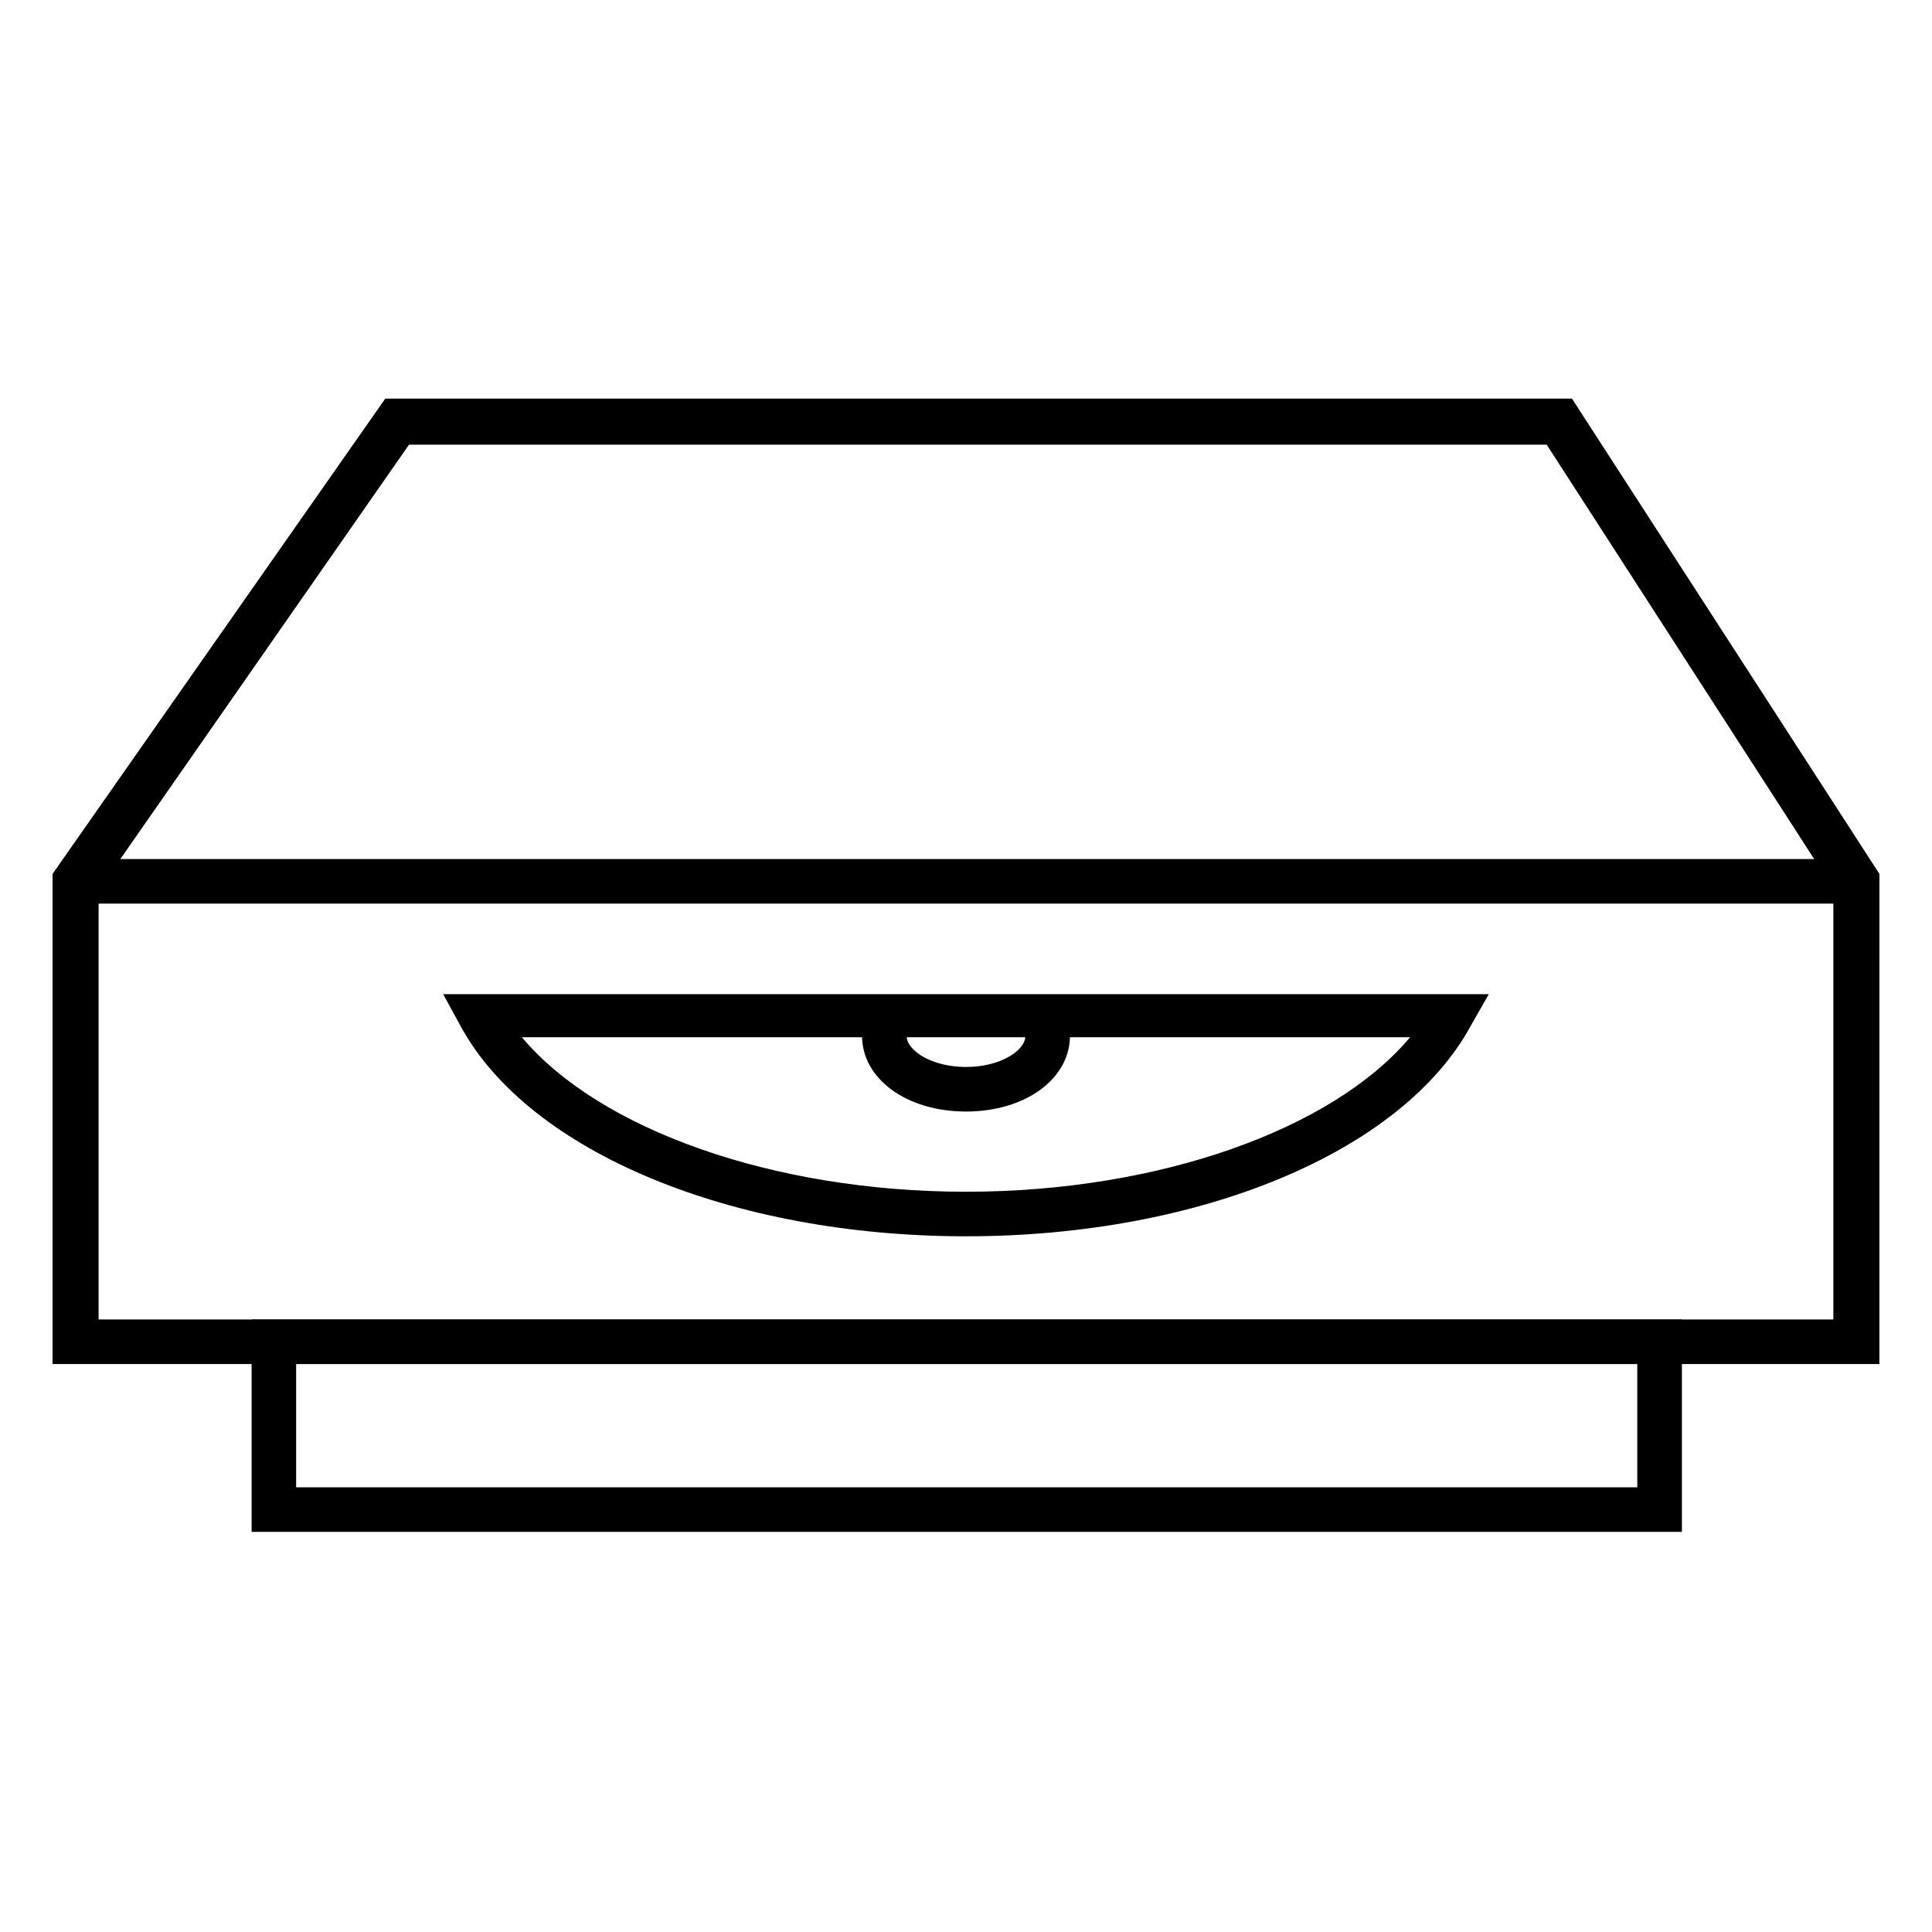
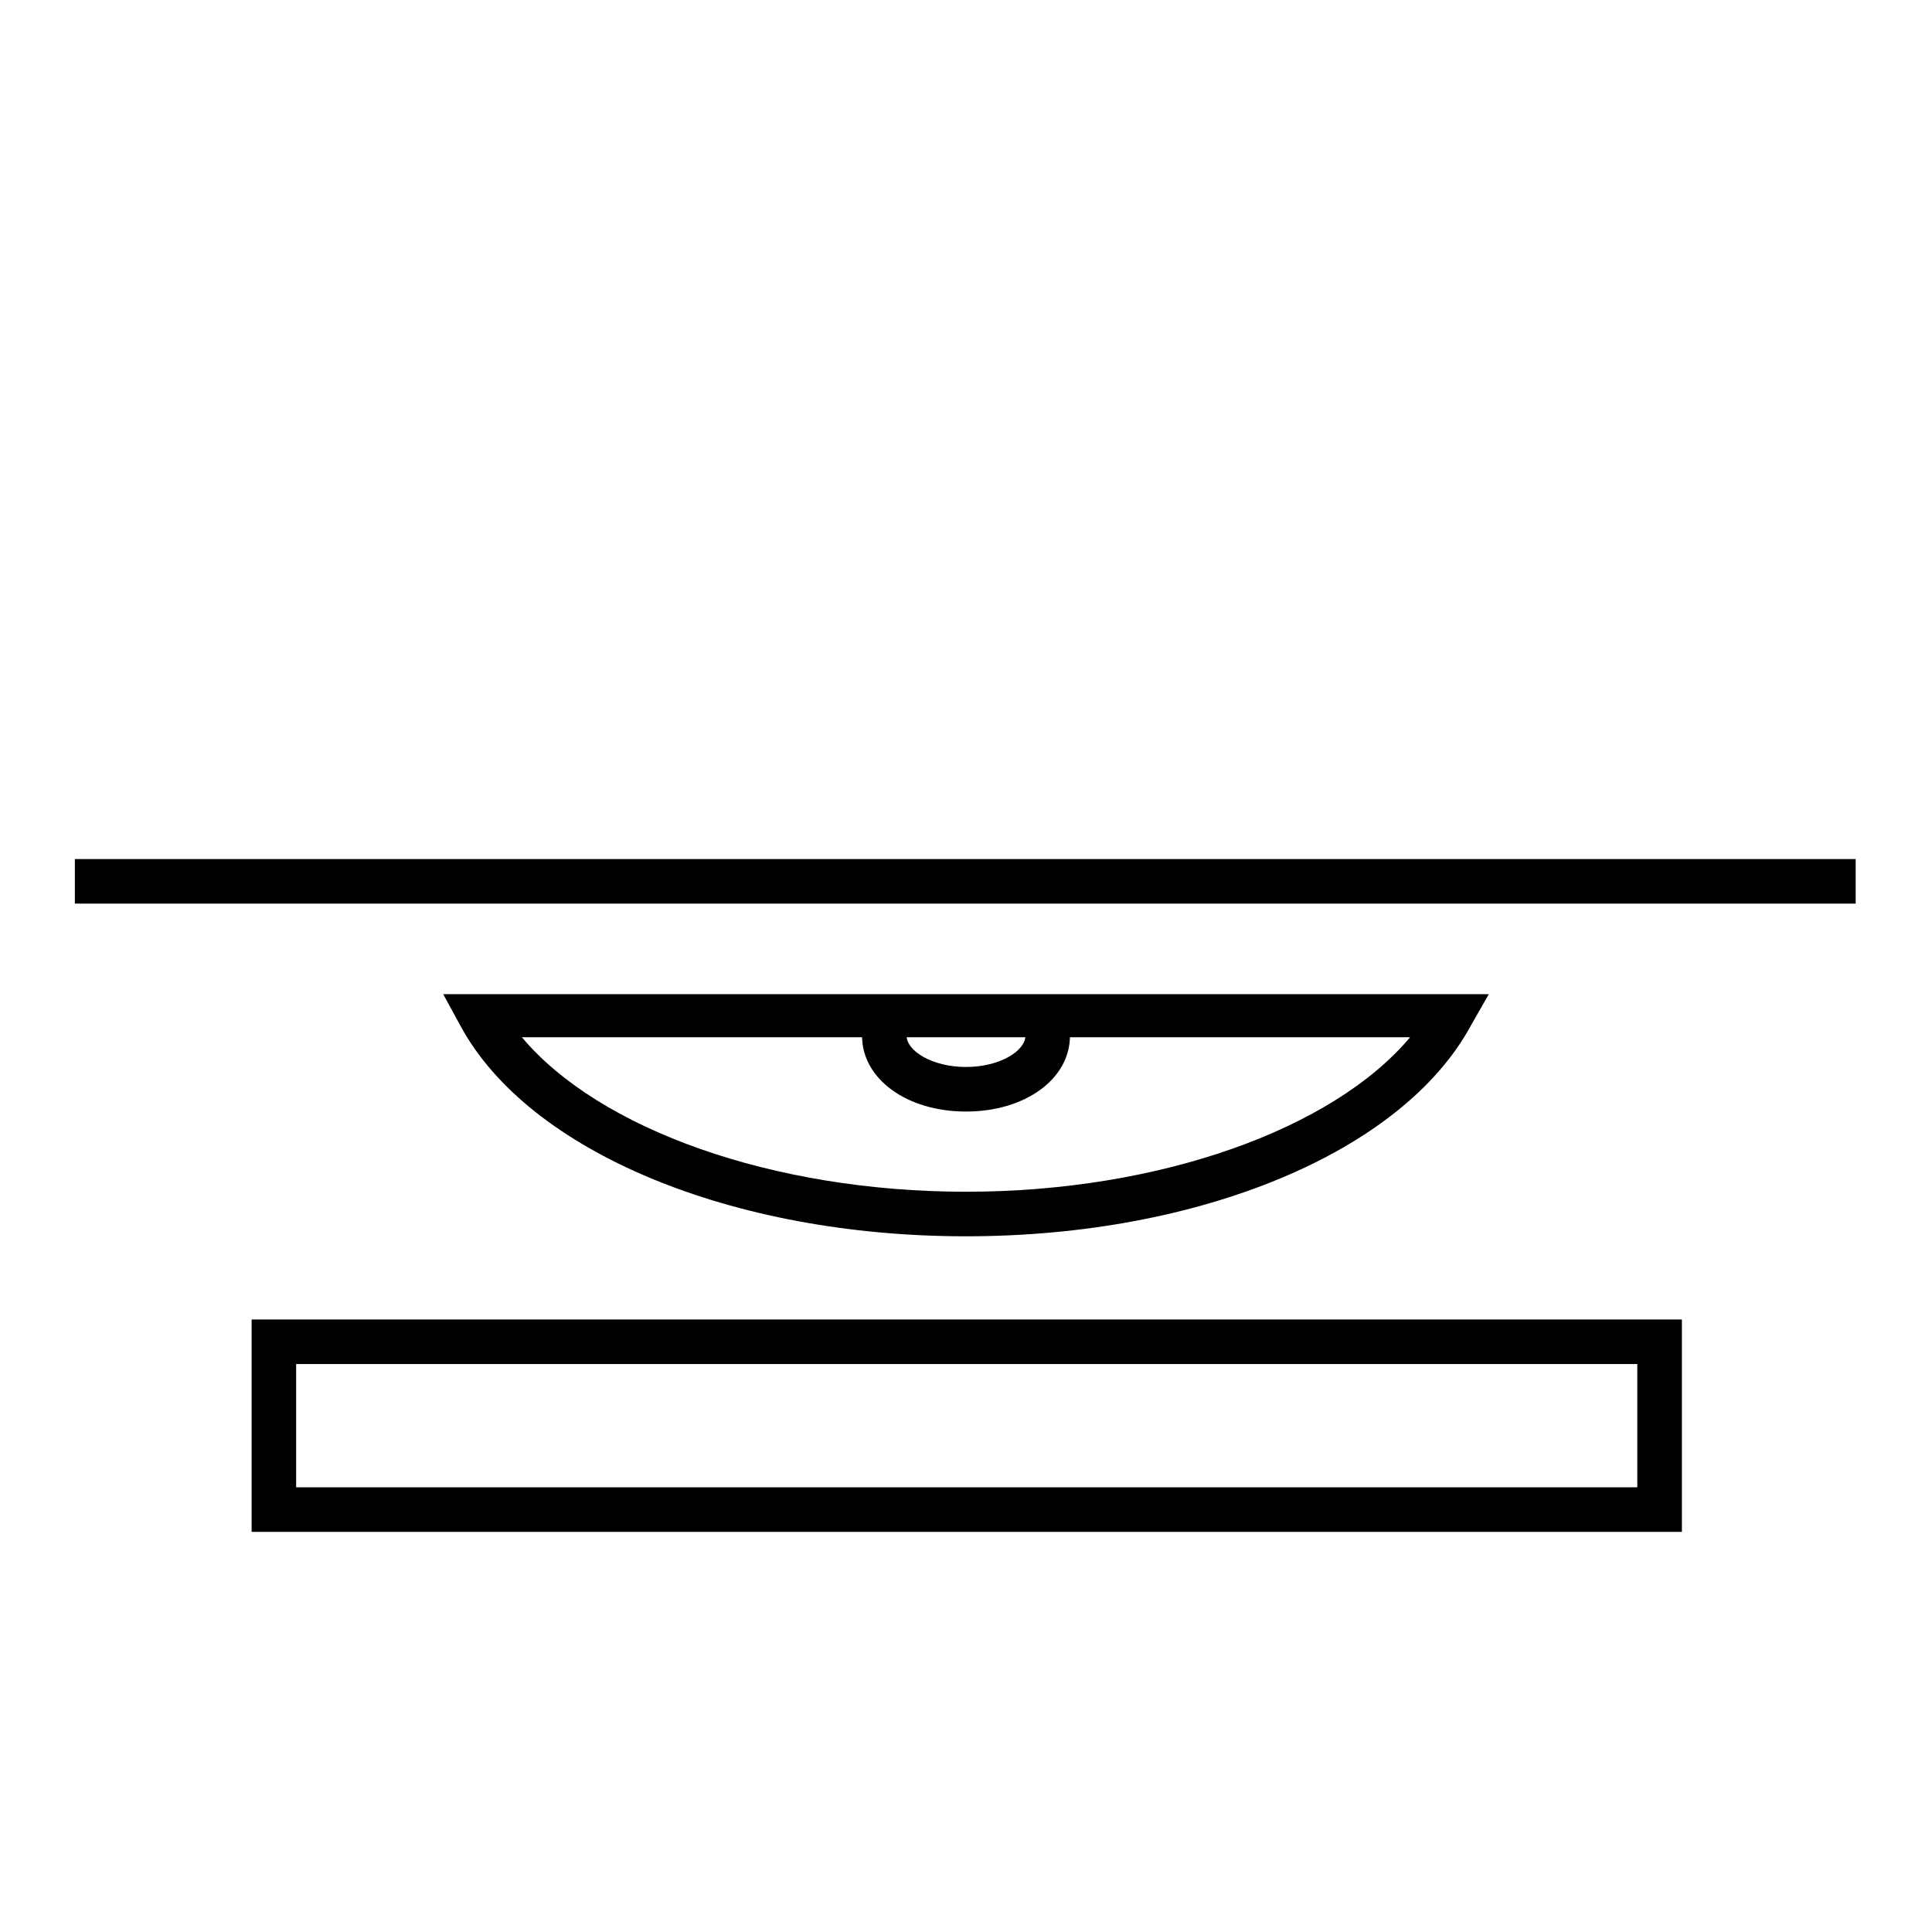
<svg xmlns="http://www.w3.org/2000/svg" fill="#000000" width="800px" height="800px" version="1.1" viewBox="144 144 512 512">
  <g>
-     <path d="m642.06 505.48h-484.13v-129.89l88.168-125.95h314.49l81.477 125.95zm-472.32-11.809h460.12v-114.14l-75.965-117.69h-301.5l-82.262 118.08v113.75z" />
    <path d="m163.84 371.66h471.93v11.809h-471.93z" />
    <path d="m589.32 549.96h-378.64v-56.285h379.04v56.285zm-366.84-11.809h355.42v-32.668h-355.42z" />
-     <path d="m400 471.63c-62.188 0-115.72-22.434-133.82-55.496l-4.723-8.66h277.09l-4.723 8.266c-18.105 33.457-71.637 55.891-133.82 55.891zm-117.69-52.742c20.465 24.402 66.52 40.934 117.69 40.934s97.219-16.531 117.68-40.934z" />
+     <path d="m400 471.63c-62.188 0-115.72-22.434-133.82-55.496l-4.723-8.66h277.09l-4.723 8.266c-18.105 33.457-71.637 55.891-133.82 55.891m-117.69-52.742c20.465 24.402 66.52 40.934 117.69 40.934s97.219-16.531 117.68-40.934z" />
    <path d="m400 438.57c-15.742 0-27.551-8.66-27.551-20.074h11.809c0 3.938 6.691 8.266 15.742 8.266 9.055 0 15.742-4.328 15.742-8.266h11.809c0 11.418-11.809 20.074-27.551 20.074z" />
  </g>
</svg>